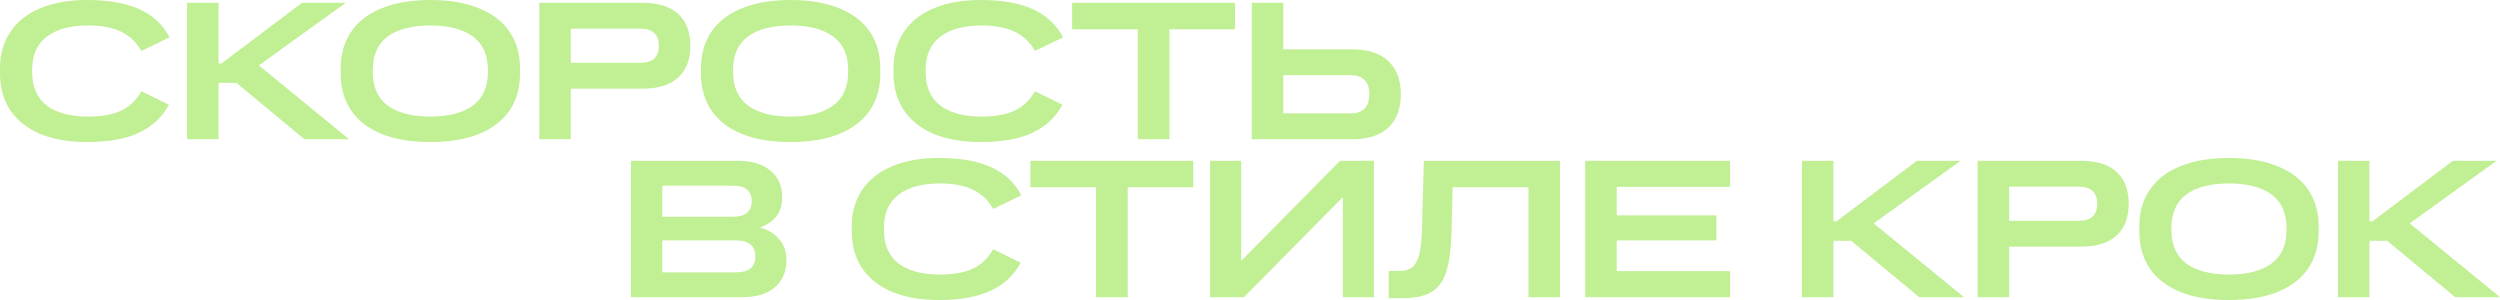
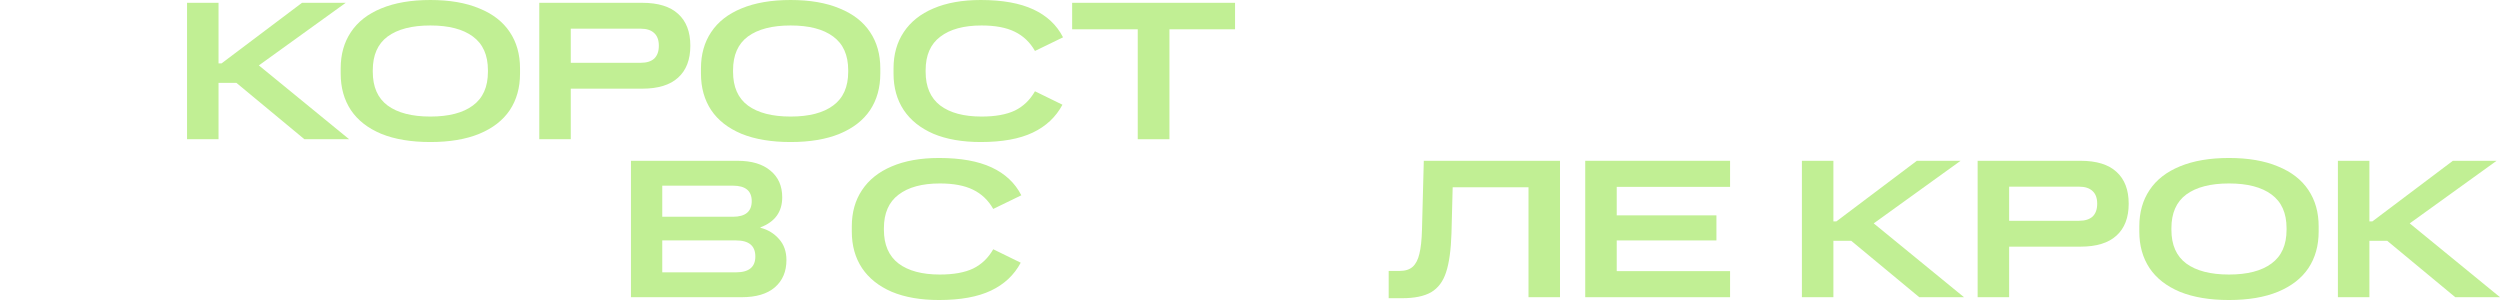
<svg xmlns="http://www.w3.org/2000/svg" viewBox="0 0 996.962 119.64" fill="none">
-   <path d="M34.8 56.64C27.44 56.64 21.147 55.547 15.92 53.36C10.747 51.12 6.8 47.973 4.08 43.92C1.36 39.813 0 34.96 0 29.36V27.28C0 21.68 1.36 16.853 4.08 12.8C6.8 8.693 10.747 5.547 15.92 3.36C21.147 1.12 27.44 0 34.8 0C43.387 0 50.373 1.253 55.76 3.76C61.147 6.267 65.093 9.973 67.6 14.88L56.4 20.32C54.427 16.853 51.733 14.293 48.32 12.64C44.96 10.987 40.56 10.16 35.12 10.16C28.027 10.16 22.533 11.653 18.64 14.64C14.747 17.573 12.8 22.027 12.8 28V28.64C12.8 34.613 14.747 39.093 18.64 42.08C22.533 45.013 28.027 46.48 35.12 46.48C40.613 46.48 45.04 45.68 48.4 44.08C51.76 42.427 54.427 39.867 56.4 36.4L67.36 41.76C64.747 46.667 60.8 50.373 55.52 52.88C50.24 55.387 43.333 56.64 34.8 56.64Z" fill="#C1EF94" />
  <path d="M74.587 1.12H87.147V25.28H88.348L120.427 1.12H137.867L103.228 26.08L139.227 55.52H121.388L94.267 33.04H87.147V55.52H74.587V1.12Z" fill="#C1EF94" />
  <path d="M171.619 56.64C163.939 56.64 157.406 55.547 152.019 53.36C146.686 51.12 142.659 47.973 139.939 43.92C137.219 39.813 135.859 34.96 135.859 29.36V27.28C135.859 21.68 137.219 16.853 139.939 12.8C142.659 8.693 146.686 5.547 152.019 3.36C157.406 1.12 163.939 0 171.619 0C179.299 0 185.806 1.12 191.139 3.36C196.526 5.547 200.579 8.693 203.299 12.8C206.019 16.853 207.379 21.68 207.379 27.28V29.36C207.379 34.96 206.019 39.813 203.299 43.92C200.579 47.973 196.526 51.12 191.139 53.36C185.806 55.547 179.299 56.64 171.619 56.64ZM148.659 28.64C148.659 34.667 150.633 39.147 154.579 42.08C158.579 45.013 164.259 46.48 171.619 46.48C178.979 46.48 184.633 45.013 188.579 42.08C192.579 39.147 194.579 34.667 194.579 28.64V28C194.579 21.973 192.579 17.493 188.579 14.56C184.633 11.627 178.979 10.16 171.619 10.16C164.259 10.16 158.579 11.627 154.579 14.56C150.633 17.493 148.659 21.973 148.659 28V28.64Z" fill="#C1EF94" />
  <path d="M215.056 1.12H256.095C262.442 1.12 267.217 2.587 270.417 5.52C273.67 8.453 275.297 12.693 275.297 18.24C275.297 23.787 273.67 28.027 270.417 30.96C267.217 33.893 262.442 35.36 256.095 35.36H227.616V55.52H215.056V1.12ZM255.535 25.04C257.883 25.04 259.67 24.48 260.895 23.36C262.122 22.187 262.737 20.48 262.737 18.24C262.737 16 262.122 14.32 260.895 13.2C259.67 12.027 257.883 11.44 255.535 11.44H227.616V25.04H255.535Z" fill="#C1EF94" />
  <path d="M315.29 56.64C307.611 56.64 301.078 55.547 295.691 53.36C290.359 51.12 286.332 47.973 283.612 43.92C280.892 39.813 279.532 34.96 279.532 29.36V27.28C279.532 21.68 280.892 16.853 283.612 12.8C286.332 8.693 290.359 5.547 295.691 3.36C301.078 1.12 307.611 0 315.29 0C322.97 0 329.477 1.12 334.812 3.36C340.197 5.547 344.252 8.693 346.972 12.8C349.692 16.853 351.052 21.68 351.052 27.28V29.36C351.052 34.96 349.692 39.813 346.972 43.92C344.252 47.973 340.197 51.12 334.812 53.36C329.477 55.547 322.97 56.64 315.29 56.64ZM292.331 28.64C292.331 34.667 294.304 39.147 298.251 42.08C302.251 45.013 307.931 46.48 315.29 46.48C322.65 46.48 328.305 45.013 332.252 42.08C336.252 39.147 338.252 34.667 338.252 28.64V28C338.252 21.973 336.252 17.493 332.252 14.56C328.305 11.627 322.65 10.16 315.29 10.16C307.931 10.16 302.251 11.627 298.251 14.56C294.304 17.493 292.331 21.973 292.331 28V28.64Z" fill="#C1EF94" />
  <path d="M391.128 56.64C383.768 56.64 377.476 55.547 372.248 53.36C367.076 51.12 363.129 47.973 360.409 43.92C357.689 39.813 356.329 34.96 356.329 29.36V27.28C356.329 21.68 357.689 16.853 360.409 12.8C363.129 8.693 367.076 5.547 372.248 3.36C377.476 1.12 383.768 0 391.128 0C399.715 0 406.702 1.253 412.089 3.76C417.474 6.267 421.421 9.973 423.929 14.88L412.729 20.32C410.754 16.853 408.062 14.293 404.647 12.64C401.287 10.987 396.887 10.16 391.448 10.16C384.355 10.16 378.861 11.653 374.968 14.64C371.076 17.573 369.128 22.027 369.128 28V28.64C369.128 34.613 371.076 39.093 374.968 42.08C378.861 45.013 384.355 46.48 391.448 46.48C396.942 46.48 401.367 45.68 404.727 44.08C408.087 42.427 410.754 39.867 412.729 36.4L423.689 41.76C421.074 46.667 417.129 50.373 411.849 52.88C406.567 55.387 399.662 56.64 391.128 56.64Z" fill="#C1EF94" />
  <path d="M453.715 11.68H427.556V1.12H492.516V11.68H466.355V55.52H453.715V11.68Z" fill="#C1EF94" />
-   <path d="M499.196 1.12H511.758V19.68H539.437C545.624 19.68 550.371 21.253 553.676 24.4C556.984 27.493 558.636 31.893 558.636 37.6C558.636 43.307 556.984 47.733 553.676 50.88C550.371 53.973 545.624 55.52 539.437 55.52H499.196V1.12ZM538.717 45.2C541.117 45.2 542.929 44.56 544.157 43.28C545.437 41.947 546.077 40.053 546.077 37.6C546.077 35.093 545.437 33.2 544.157 31.92C542.929 30.64 541.117 30 538.717 30H511.758V45.2H538.717Z" fill="#C1EF94" />
  <path d="M251.618 64.12H294.099C299.751 64.12 304.126 65.427 307.218 68.04C310.366 70.6 311.938 74.147 311.938 78.68C311.938 84.493 309.033 88.493 303.218 90.68L303.298 90.84C306.233 91.587 308.686 93.08 310.658 95.32C312.633 97.507 313.618 100.307 313.618 103.72C313.618 108.307 312.073 111.933 308.978 114.6C305.938 117.213 301.538 118.52 295.779 118.52H251.618V64.12ZM293.539 108.6C298.659 108.6 301.218 106.493 301.218 102.28C301.218 98.013 298.659 95.88 293.539 95.88H264.1V108.6H293.539ZM292.259 86.44C297.271 86.44 299.779 84.36 299.779 80.2C299.779 76.093 297.271 74.04 292.259 74.04H264.1V86.44H292.259Z" fill="#C1EF94" />
  <path d="M374.488 119.64C367.128 119.64 360.834 118.547 355.606 116.36C350.434 114.12 346.487 110.973 343.767 106.92C341.047 102.813 339.687 97.96 339.687 92.36V90.28C339.687 84.68 341.047 79.853 343.767 75.8C346.487 71.693 350.434 68.547 355.606 66.36C360.834 64.12 367.128 63 374.488 63C383.075 63 390.06 64.253 395.447 66.76C400.835 69.267 404.782 72.973 407.287 77.88L396.087 83.32C394.115 79.853 391.42 77.293 388.008 75.64C384.648 73.987 380.248 73.16 374.808 73.16C367.713 73.16 362.221 74.653 358.326 77.64C354.434 80.573 352.487 85.027 352.487 91V91.64C352.487 97.613 354.434 102.093 358.326 105.08C362.221 108.013 367.713 109.48 374.808 109.48C380.3 109.48 384.728 108.68 388.088 107.08C391.448 105.427 394.115 102.867 396.087 99.4L407.047 104.76C404.435 109.667 400.487 113.373 395.207 115.88C389.928 118.387 383.02 119.64 374.488 119.64Z" fill="#C1EF94" />
-   <path d="M437.076 74.68H410.914V64.12H475.874V74.68H449.715V118.52H437.076V74.68Z" fill="#C1EF94" />
-   <path d="M482.557 64.12H494.956V103.88H495.116L534.397 64.12H547.917V118.52H535.517V78.76H535.357L496.076 118.52H482.557V64.12Z" fill="#C1EF94" />
  <path d="M553.784 108.04H558.186C560.426 108.04 562.159 107.48 563.386 106.36C564.611 105.24 565.491 103.533 566.026 101.24C566.611 98.893 566.958 95.693 567.066 91.64L567.786 64.12H622.104V118.52H609.544V74.68H579.305L578.825 93.08C578.613 99.747 577.89 104.92 576.665 108.6C575.491 112.227 573.518 114.867 570.746 116.52C567.971 118.12 564.106 118.92 559.146 118.92H553.784V108.04Z" fill="#C1EF94" />
  <path d="M632.166 64.12H689.926V74.52H644.725V85.88H684.486V95.88H644.725V108.12H689.926V118.52H632.166V64.12Z" fill="#C1EF94" />
  <path d="M718.573 64.12H731.132V88.28H732.332L764.411 64.12H781.853L747.211 89.08L783.213 118.52H765.371L738.252 96.04H731.132V118.52H718.573V64.12Z" fill="#C1EF94" />
  <path d="M788.65 64.12H829.691C836.036 64.12 840.81 65.587 844.01 68.52C847.263 71.453 848.89 75.693 848.89 81.24C848.89 86.787 847.263 91.027 844.01 93.96C840.81 96.893 836.036 98.36 829.691 98.36H801.209V118.52H788.65V64.12ZM829.131 88.04C831.476 88.04 833.263 87.48 834.491 86.36C835.716 85.187 836.331 83.48 836.331 81.24C836.331 79 835.716 77.32 834.491 76.2C833.263 75.027 831.476 74.44 829.131 74.44H801.209V88.04H829.131Z" fill="#C1EF94" />
  <path d="M888.886 119.64C881.204 119.64 874.672 118.547 869.284 116.36C863.952 114.12 859.925 110.973 857.205 106.92C854.485 102.813 853.125 97.96 853.125 92.36V90.28C853.125 84.68 854.485 79.853 857.205 75.8C859.925 71.693 863.952 68.547 869.284 66.36C874.672 64.12 881.204 63 888.886 63C896.566 63 903.071 64.12 908.405 66.36C913.793 68.547 917.845 71.693 920.565 75.8C923.285 79.853 924.645 84.68 924.645 90.28V92.36C924.645 97.96 923.285 102.813 920.565 106.92C917.845 110.973 913.793 114.12 908.405 116.36C903.071 118.547 896.566 119.64 888.886 119.64ZM865.924 91.64C865.924 97.667 867.899 102.147 871.844 105.08C875.844 108.013 881.524 109.48 888.886 109.48C896.246 109.48 901.898 108.013 905.845 105.08C909.845 102.147 911.845 97.667 911.845 91.64V91C911.845 84.973 909.845 80.493 905.845 77.56C901.898 74.627 896.246 73.16 888.886 73.16C881.524 73.16 875.844 74.627 871.844 77.56C867.899 80.493 865.924 84.973 865.924 91V91.64Z" fill="#C1EF94" />
  <path d="M932.322 64.12H944.881V88.28H946.081L978.163 64.12H995.602L960.961 89.08L996.962 118.52H979.123L952.001 96.04H944.881V118.52H932.322V64.12Z" fill="#C1EF94" />
</svg>